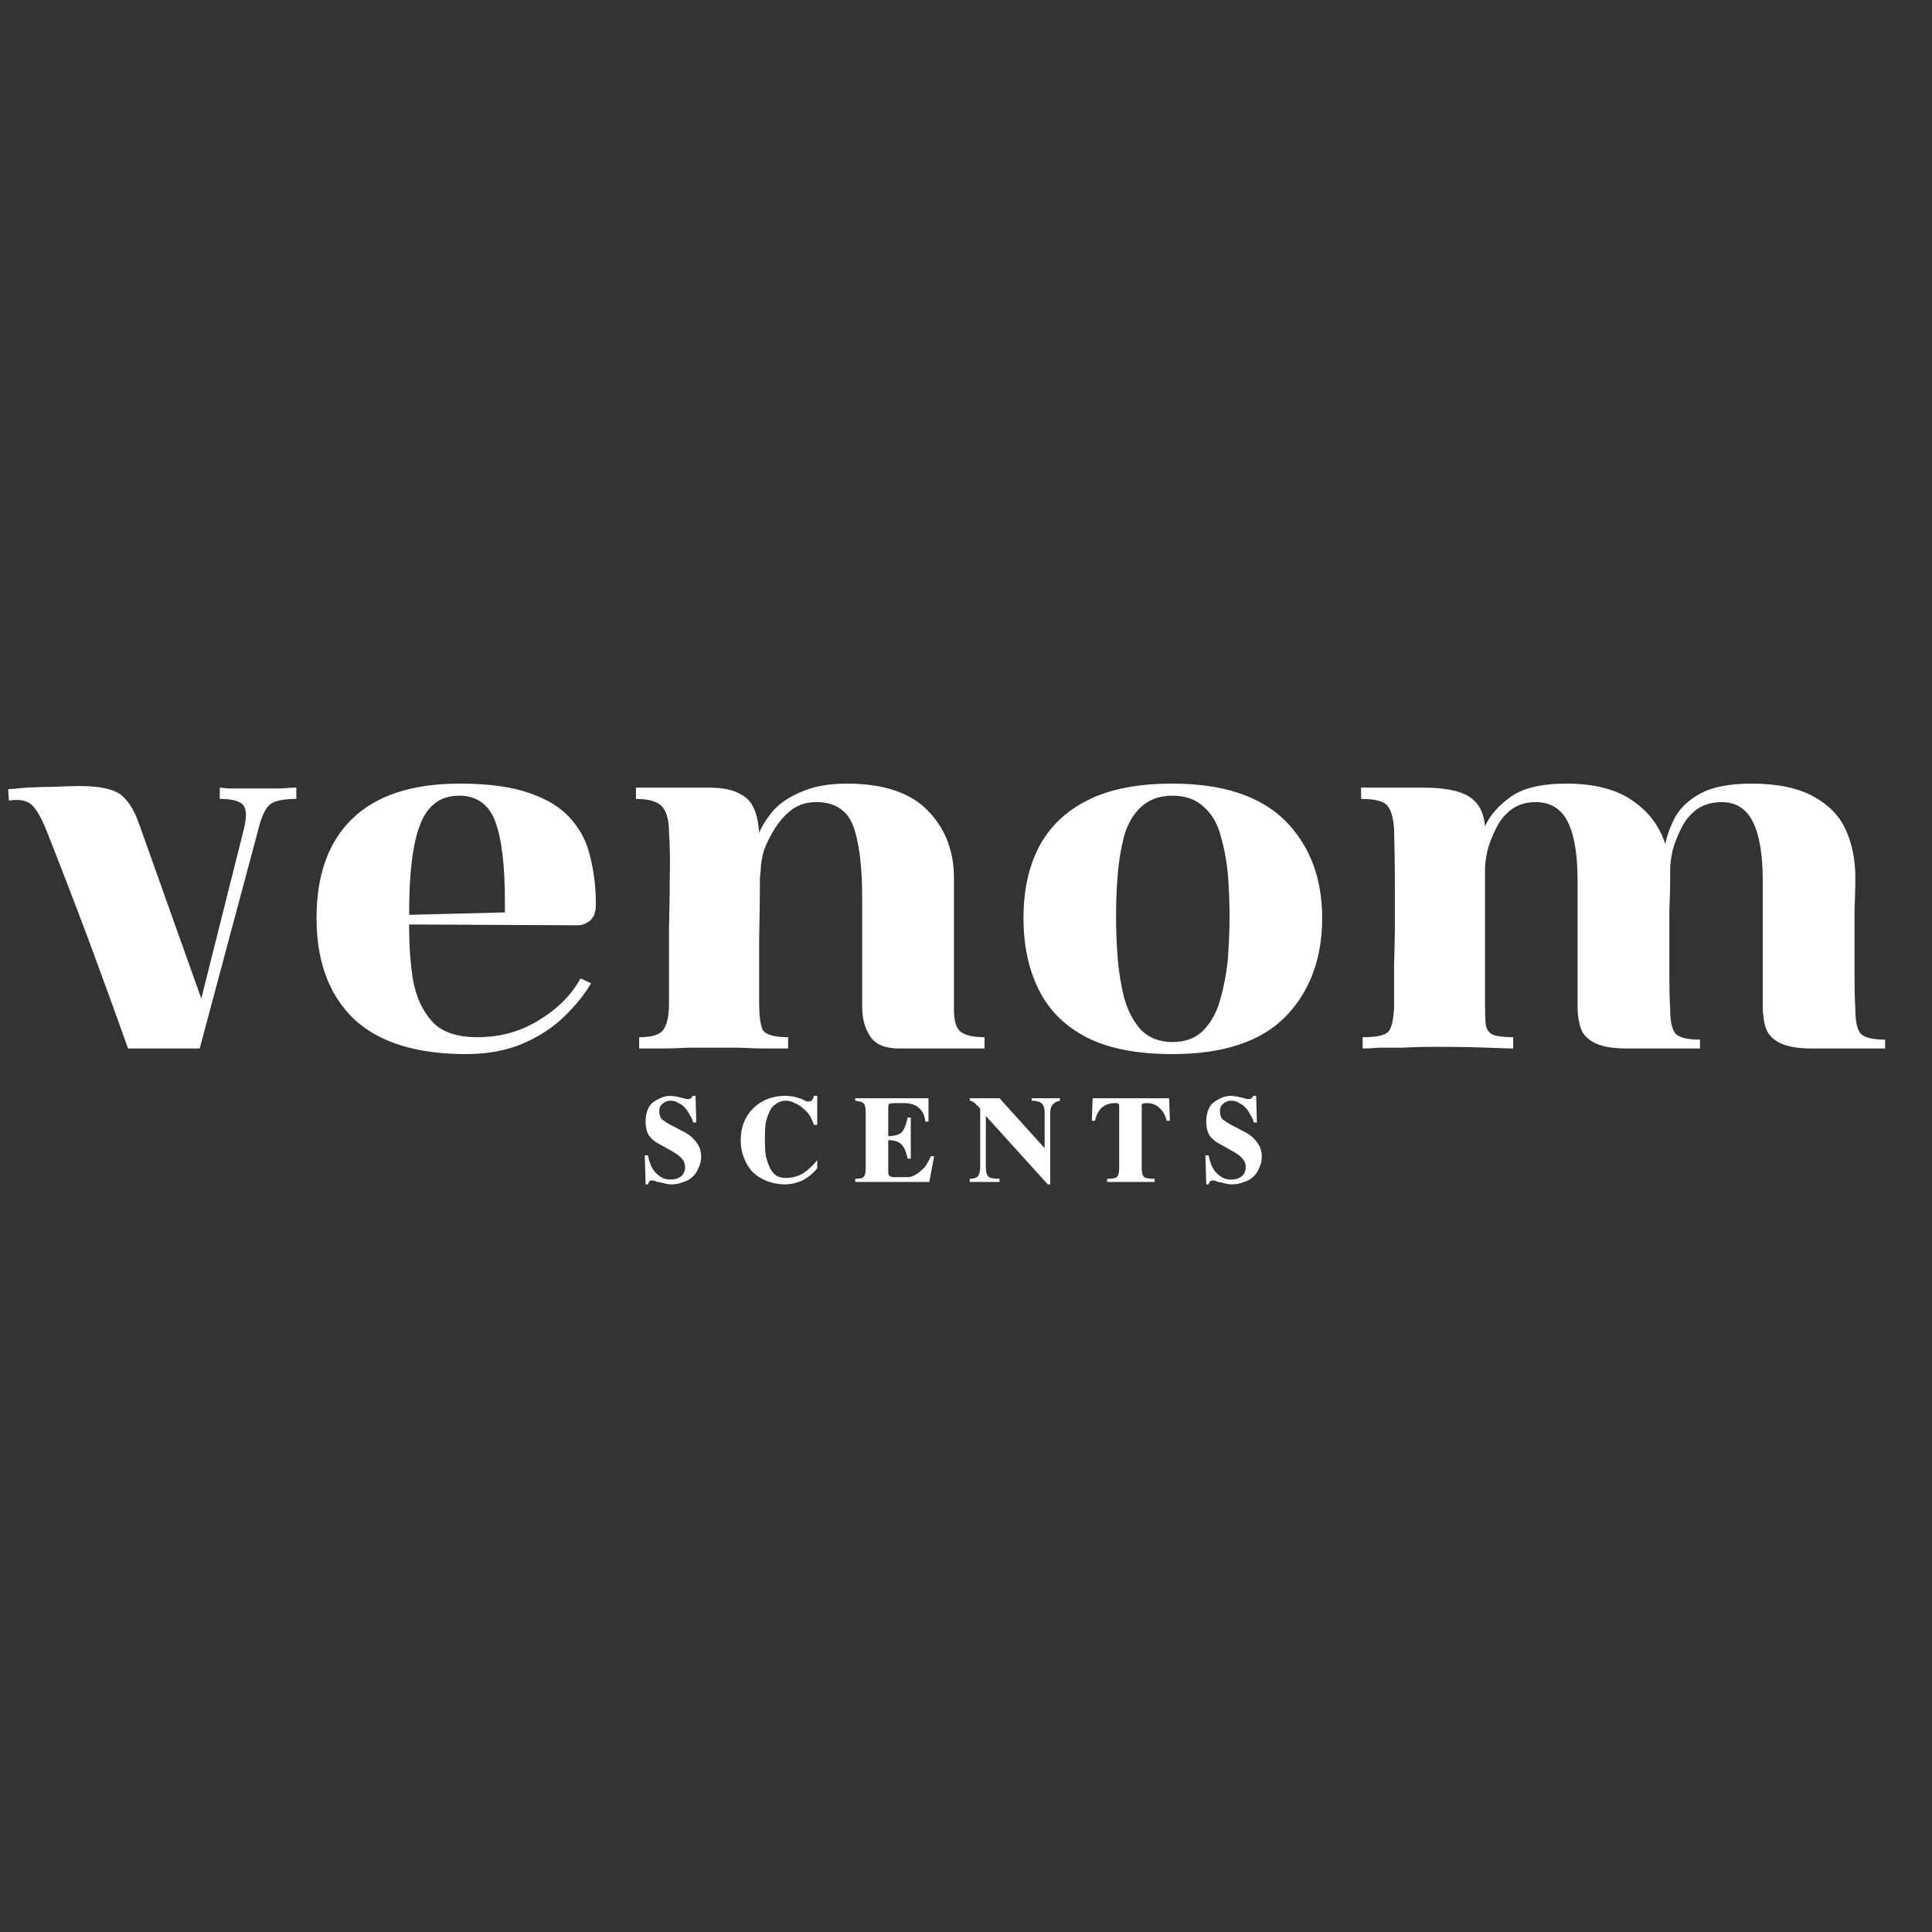
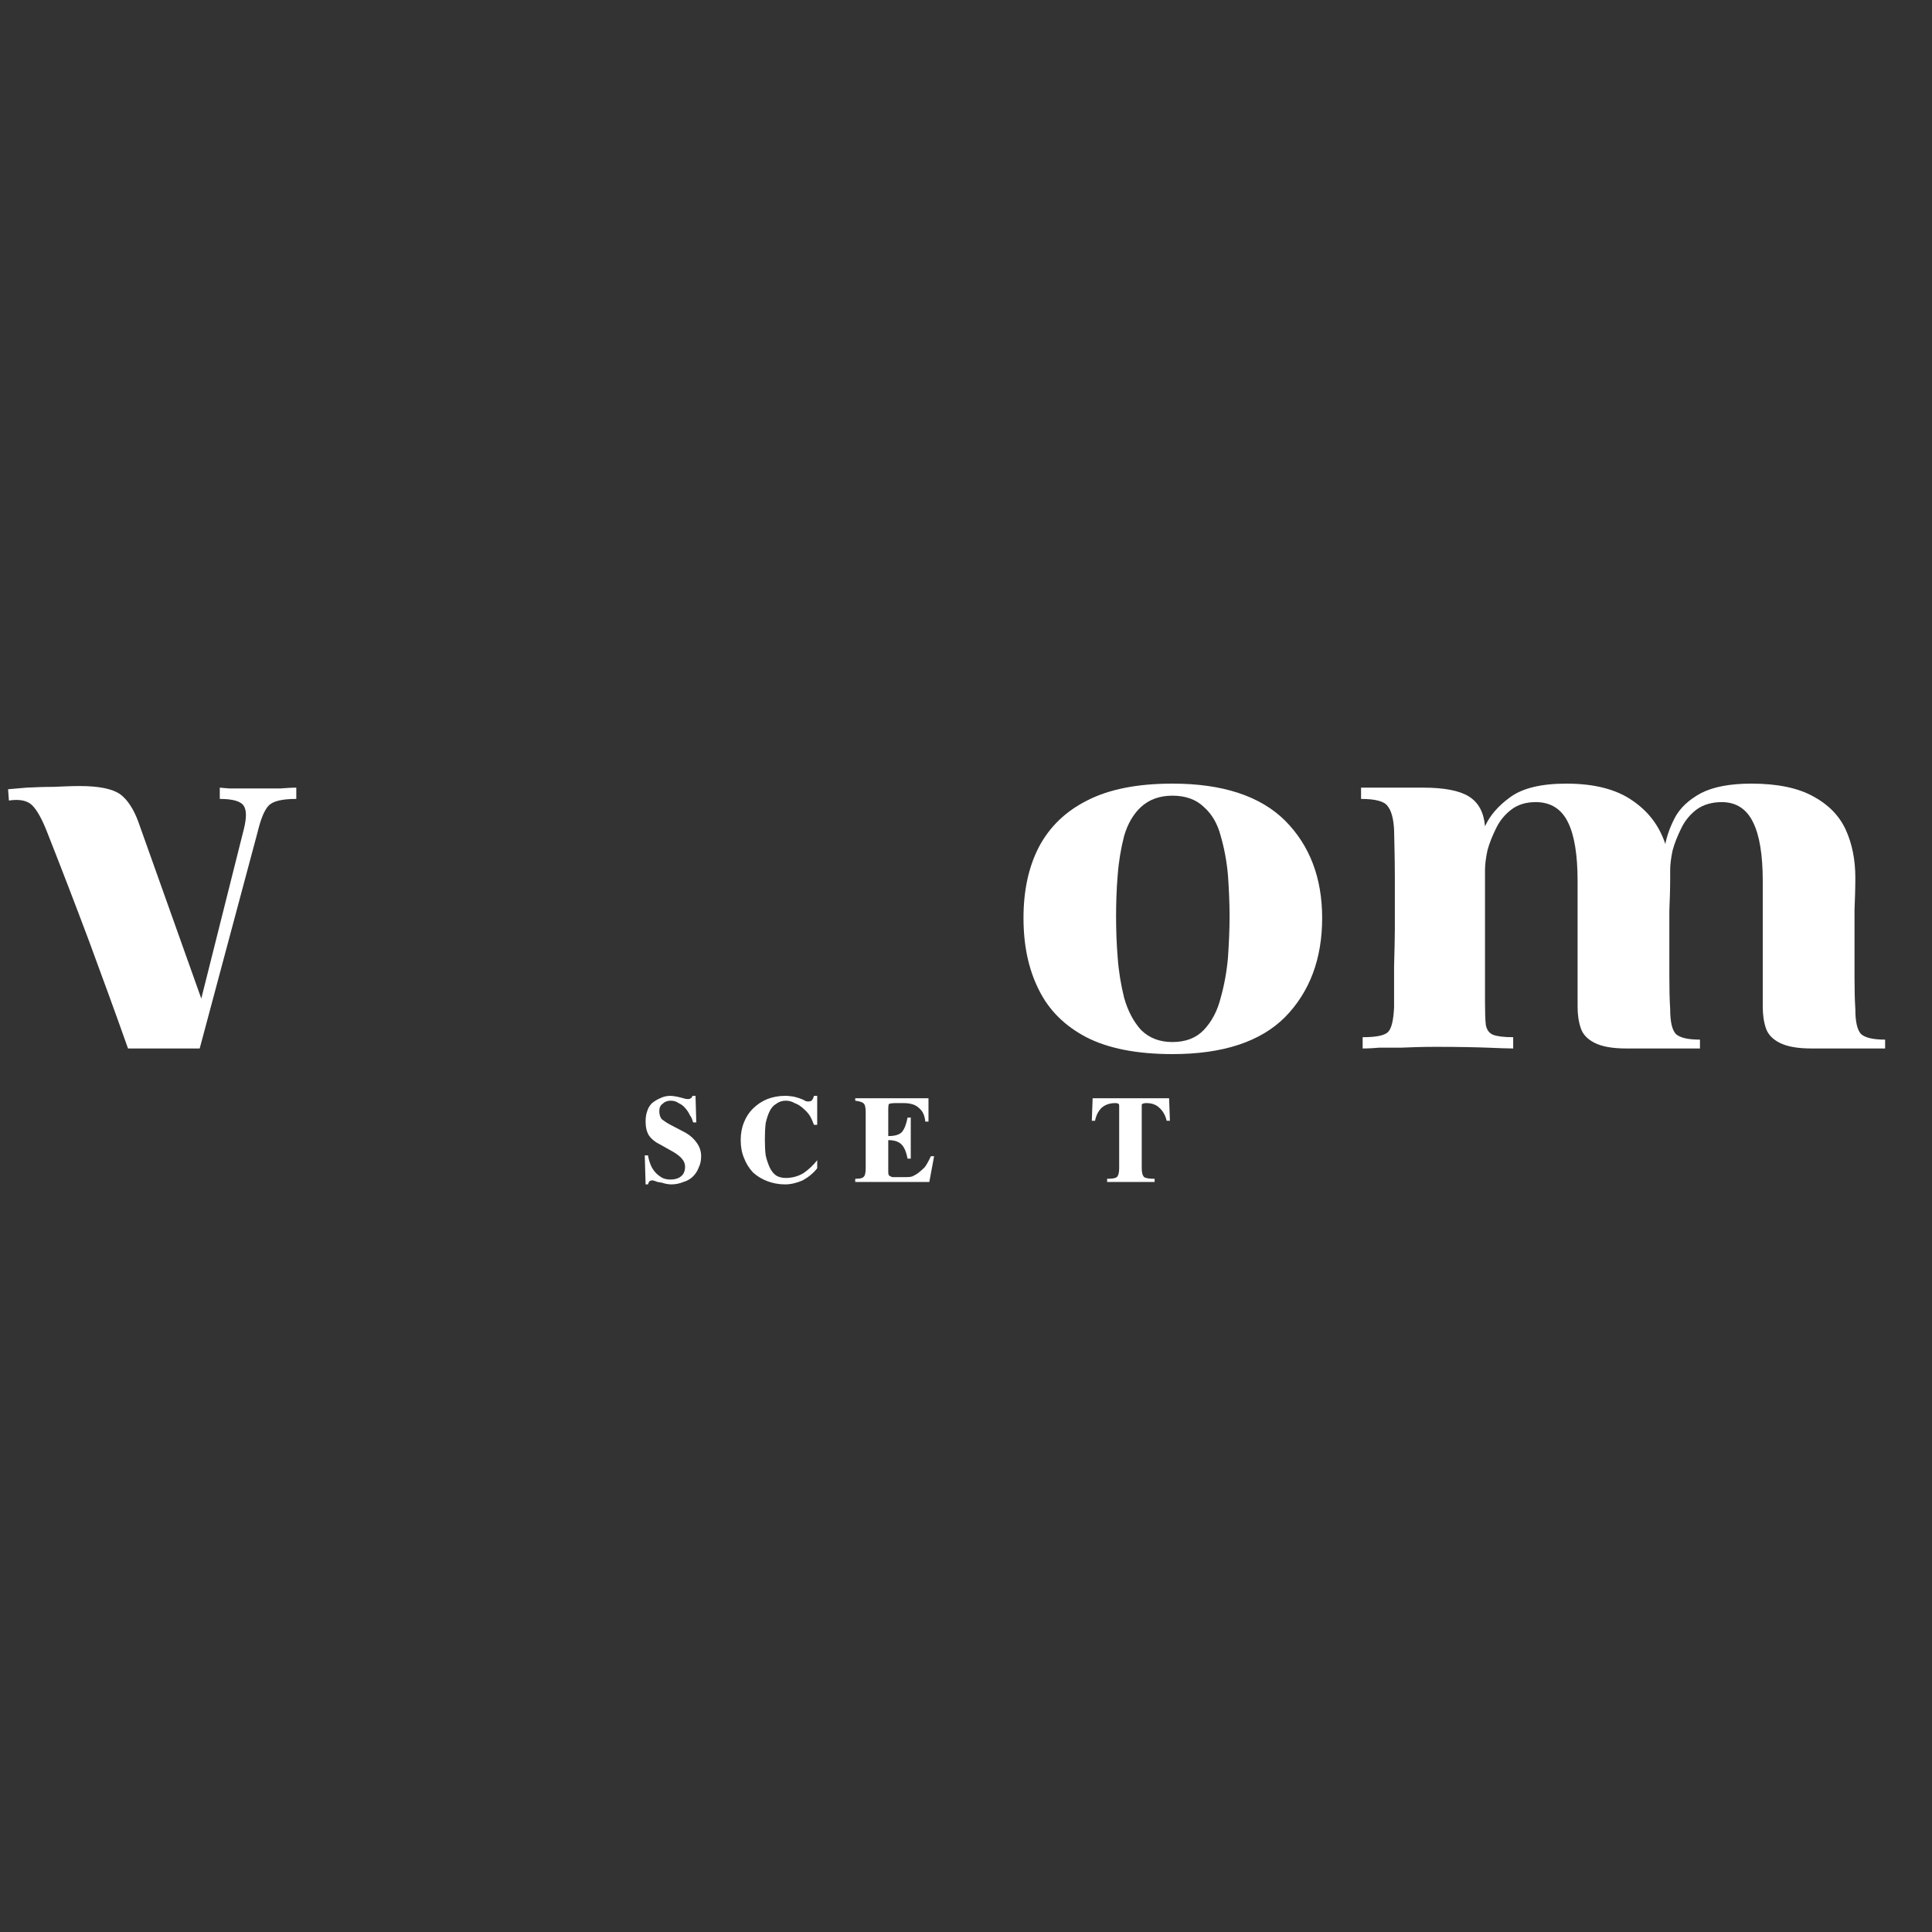
<svg xmlns="http://www.w3.org/2000/svg" version="1.0" preserveAspectRatio="xMidYMid meet" height="50" viewBox="0 0 37.5 37.5" zoomAndPan="magnify" width="50">
  <rect x="0" y="0" width="37.5" height="37.5" fill="#333333" stroke="none" />
  <defs>
    <g />
    <clipPath id="4afa98c442">
      <path clip-rule="nonzero" d="M 26 4 L 36.949 4 L 36.949 10 L 26 10 Z M 26 4" />
    </clipPath>
    <clipPath id="8dee2ec9bc">
      <rect height="12" y="0" width="37" x="0" />
    </clipPath>
    <clipPath id="6e68872230">
      <path clip-rule="nonzero" d="M 0.316 0.078 L 2 0.078 L 2 2 L 0.316 2 Z M 0.316 0.078" />
    </clipPath>
    <clipPath id="5cbae1d6ff">
      <path clip-rule="nonzero" d="M 2 0.078 L 4 0.078 L 4 2 L 2 2 Z M 2 0.078" />
    </clipPath>
    <clipPath id="75885c3d83">
      <path clip-rule="nonzero" d="M 4 0.078 L 7 0.078 L 7 2 L 4 2 Z M 4 0.078" />
    </clipPath>
    <clipPath id="bd41c18bf1">
-       <path clip-rule="nonzero" d="M 6 0.078 L 9 0.078 L 9 2 L 6 2 Z M 6 0.078" />
-     </clipPath>
+       </clipPath>
    <clipPath id="371a711d43">
      <path clip-rule="nonzero" d="M 9 0.078 L 11 0.078 L 11 2 L 9 2 Z M 9 0.078" />
    </clipPath>
    <clipPath id="b563bbeff2">
-       <path clip-rule="nonzero" d="M 11 0.078 L 13 0.078 L 13 2 L 11 2 Z M 11 0.078" />
-     </clipPath>
+       </clipPath>
    <clipPath id="dff52c265d">
      <rect height="3" y="0" width="14" x="0" />
    </clipPath>
  </defs>
  <g transform="matrix(1, 0, 0, 1, 0, 11)">
    <g clip-path="url(#8dee2ec9bc)">
      <g fill-opacity="1" fill="#ffffff">
        <g transform="translate(0.157, 9.335)">
          <g>
            <path d="M 2.328 0.016 C 2.078 -0.691 1.82 -1.395 1.562 -2.094 C 1.301 -2.789 1.031 -3.492 0.75 -4.203 C 0.656 -4.441 0.562 -4.609 0.469 -4.703 C 0.375 -4.797 0.223 -4.828 0.016 -4.797 L 0 -5.016 C 0.082 -5.023 0.203 -5.035 0.359 -5.047 C 0.523 -5.055 0.695 -5.062 0.875 -5.062 C 1.062 -5.07 1.234 -5.078 1.391 -5.078 C 1.766 -5.078 2.023 -5.023 2.172 -4.922 C 2.316 -4.816 2.438 -4.633 2.531 -4.375 L 3.75 -0.953 L 4.578 -4.25 C 4.629 -4.457 4.629 -4.602 4.578 -4.688 C 4.523 -4.781 4.367 -4.828 4.109 -4.828 L 4.109 -5.047 C 4.117 -5.047 4.18 -5.039 4.297 -5.031 C 4.41 -5.031 4.535 -5.031 4.672 -5.031 C 4.805 -5.031 4.906 -5.031 4.969 -5.031 C 5.062 -5.031 5.164 -5.031 5.281 -5.031 C 5.395 -5.039 5.5 -5.047 5.594 -5.047 L 5.594 -4.828 C 5.32 -4.828 5.145 -4.785 5.062 -4.703 C 4.977 -4.617 4.906 -4.445 4.844 -4.188 L 3.719 0.016 Z M 2.328 0.016" />
          </g>
        </g>
      </g>
      <g fill-opacity="1" fill="#ffffff">
        <g transform="translate(5.644, 9.335)">
          <g>
-             <path d="M 0.5 -2.516 C 0.5 -3.348 0.727 -3.988 1.188 -4.438 C 1.656 -4.895 2.352 -5.125 3.281 -5.125 C 3.844 -5.125 4.297 -5.062 4.641 -4.938 C 4.984 -4.82 5.25 -4.656 5.438 -4.438 C 5.625 -4.227 5.75 -3.984 5.812 -3.703 C 5.883 -3.422 5.922 -3.113 5.922 -2.781 C 5.922 -2.633 5.883 -2.531 5.812 -2.469 C 5.738 -2.406 5.656 -2.375 5.562 -2.375 L 2.297 -2.391 C 2.297 -1.992 2.32 -1.629 2.375 -1.297 C 2.438 -0.973 2.562 -0.707 2.75 -0.5 C 2.938 -0.301 3.227 -0.203 3.625 -0.203 C 4.062 -0.203 4.457 -0.312 4.812 -0.531 C 5.176 -0.75 5.445 -1.02 5.625 -1.344 L 5.828 -1.25 C 5.703 -1.031 5.523 -0.812 5.297 -0.594 C 5.078 -0.383 4.812 -0.211 4.5 -0.078 C 4.188 0.055 3.82 0.125 3.406 0.125 C 2.438 0.125 1.707 -0.102 1.219 -0.562 C 0.738 -1.031 0.5 -1.68 0.5 -2.516 Z M 2.297 -2.578 L 4.156 -2.625 L 4.156 -2.844 C 4.156 -3.539 4.094 -4.055 3.969 -4.391 C 3.844 -4.723 3.609 -4.891 3.266 -4.891 C 2.91 -4.891 2.66 -4.707 2.516 -4.344 C 2.367 -3.977 2.297 -3.391 2.297 -2.578 Z M 2.297 -2.578" />
-           </g>
+             </g>
        </g>
      </g>
      <g fill-opacity="1" fill="#ffffff">
        <g transform="translate(12.094, 9.335)">
          <g>
-             <path d="M 6.422 -0.75 C 6.422 -0.531 6.461 -0.383 6.547 -0.312 C 6.641 -0.238 6.797 -0.203 7.016 -0.203 L 7.016 0.016 L 5.359 0.016 C 5.086 0.016 4.898 -0.062 4.797 -0.219 C 4.691 -0.375 4.641 -0.566 4.641 -0.797 L 4.641 -1.969 C 4.641 -2.195 4.641 -2.398 4.641 -2.578 C 4.641 -2.754 4.641 -2.863 4.641 -2.906 C 4.641 -3.52 4.582 -3.984 4.469 -4.297 C 4.352 -4.609 4.113 -4.766 3.75 -4.766 C 3.57 -4.766 3.414 -4.719 3.281 -4.625 C 3.156 -4.531 3.047 -4.41 2.953 -4.266 C 2.859 -4.117 2.785 -3.973 2.734 -3.828 C 2.691 -3.68 2.672 -3.555 2.672 -3.453 L 2.656 -3.297 C 2.656 -2.891 2.648 -2.484 2.641 -2.078 C 2.641 -1.68 2.641 -1.281 2.641 -0.875 C 2.641 -0.645 2.66 -0.473 2.703 -0.359 C 2.754 -0.254 2.922 -0.203 3.203 -0.203 L 3.203 0.016 C 3.129 0.016 2.992 0.016 2.797 0.016 C 2.609 0.016 2.414 0.008 2.219 0 C 2.02 0 1.863 0 1.75 0 C 1.633 0 1.484 0 1.297 0 C 1.109 0.008 0.926 0.016 0.75 0.016 C 0.57 0.016 0.426 0.016 0.312 0.016 L 0.312 -0.203 C 0.539 -0.203 0.691 -0.242 0.766 -0.328 C 0.848 -0.422 0.891 -0.598 0.891 -0.859 L 0.891 -1.562 C 0.891 -1.75 0.891 -2 0.891 -2.312 C 0.898 -2.625 0.906 -2.945 0.906 -3.281 C 0.914 -3.625 0.91 -3.926 0.891 -4.188 C 0.891 -4.406 0.848 -4.566 0.766 -4.672 C 0.68 -4.773 0.508 -4.828 0.25 -4.828 L 0.25 -5.047 L 1.672 -5.047 C 1.984 -5.047 2.219 -4.984 2.375 -4.859 C 2.531 -4.742 2.617 -4.516 2.641 -4.172 C 2.703 -4.316 2.797 -4.461 2.922 -4.609 C 3.055 -4.754 3.238 -4.875 3.469 -4.969 C 3.695 -5.07 3.988 -5.125 4.344 -5.125 C 5.062 -5.125 5.586 -4.945 5.922 -4.594 C 6.254 -4.25 6.422 -3.816 6.422 -3.297 L 6.422 -2.516 C 6.422 -2.328 6.422 -2.148 6.422 -1.984 C 6.422 -1.816 6.422 -1.688 6.422 -1.594 C 6.422 -1.5 6.422 -1.391 6.422 -1.266 C 6.422 -1.141 6.422 -0.969 6.422 -0.75 Z M 6.422 -0.75" />
-           </g>
+             </g>
        </g>
      </g>
      <g fill-opacity="1" fill="#ffffff">
        <g transform="translate(19.366, 9.335)">
          <g>
            <path d="M 3.391 -5.125 C 4.367 -5.125 5.098 -4.883 5.578 -4.406 C 6.055 -3.926 6.297 -3.297 6.297 -2.516 C 6.297 -1.723 6.055 -1.082 5.578 -0.594 C 5.098 -0.113 4.367 0.125 3.391 0.125 C 2.703 0.125 2.145 0.016 1.719 -0.203 C 1.301 -0.422 0.992 -0.727 0.797 -1.125 C 0.598 -1.52 0.5 -1.984 0.5 -2.516 C 0.5 -3.047 0.598 -3.504 0.797 -3.891 C 1.004 -4.285 1.316 -4.586 1.734 -4.797 C 2.16 -5.016 2.711 -5.125 3.391 -5.125 Z M 3.391 -4.891 C 3.141 -4.891 2.938 -4.816 2.781 -4.672 C 2.633 -4.535 2.523 -4.348 2.453 -4.109 C 2.391 -3.867 2.348 -3.613 2.328 -3.344 C 2.305 -3.07 2.297 -2.805 2.297 -2.547 C 2.297 -2.297 2.305 -2.031 2.328 -1.75 C 2.348 -1.477 2.391 -1.219 2.453 -0.969 C 2.523 -0.719 2.633 -0.508 2.781 -0.344 C 2.938 -0.188 3.141 -0.109 3.391 -0.109 C 3.648 -0.109 3.852 -0.188 4 -0.344 C 4.156 -0.508 4.266 -0.719 4.328 -0.969 C 4.398 -1.219 4.445 -1.477 4.469 -1.75 C 4.488 -2.031 4.5 -2.297 4.5 -2.547 C 4.5 -2.805 4.488 -3.07 4.469 -3.344 C 4.445 -3.613 4.398 -3.867 4.328 -4.109 C 4.266 -4.348 4.156 -4.535 4 -4.672 C 3.852 -4.816 3.648 -4.891 3.391 -4.891 Z M 3.391 -4.891" />
          </g>
        </g>
      </g>
      <g clip-path="url(#4afa98c442)">
        <g fill-opacity="1" fill="#ffffff">
          <g transform="translate(26.168, 9.335)">
            <g>
              <path d="M 9.844 -0.75 C 9.844 -0.508 9.879 -0.348 9.953 -0.266 C 10.035 -0.191 10.191 -0.156 10.422 -0.156 L 10.422 0.016 L 9 0.016 C 8.727 0.016 8.52 -0.02 8.375 -0.094 C 8.238 -0.164 8.148 -0.258 8.109 -0.375 C 8.066 -0.5 8.047 -0.641 8.047 -0.797 L 8.047 -3.234 C 8.047 -3.742 7.984 -4.125 7.859 -4.375 C 7.734 -4.633 7.531 -4.766 7.25 -4.766 C 7.062 -4.766 6.898 -4.719 6.766 -4.625 C 6.641 -4.531 6.539 -4.41 6.469 -4.266 C 6.395 -4.117 6.336 -3.973 6.297 -3.828 C 6.266 -3.68 6.25 -3.555 6.25 -3.453 L 6.25 -3.281 C 6.25 -3.07 6.242 -2.863 6.234 -2.656 C 6.234 -2.457 6.234 -2.25 6.234 -2.031 C 6.234 -1.832 6.234 -1.613 6.234 -1.375 C 6.234 -1.145 6.238 -0.938 6.25 -0.75 C 6.25 -0.508 6.285 -0.348 6.359 -0.266 C 6.441 -0.191 6.598 -0.156 6.828 -0.156 L 6.828 0.016 L 5.406 0.016 C 5.133 0.016 4.926 -0.02 4.781 -0.094 C 4.645 -0.164 4.555 -0.258 4.516 -0.375 C 4.473 -0.5 4.453 -0.641 4.453 -0.797 L 4.453 -3.234 C 4.453 -3.742 4.391 -4.125 4.266 -4.375 C 4.141 -4.633 3.93 -4.766 3.641 -4.766 C 3.453 -4.766 3.297 -4.719 3.172 -4.625 C 3.047 -4.531 2.945 -4.41 2.875 -4.266 C 2.801 -4.117 2.742 -3.973 2.703 -3.828 C 2.672 -3.68 2.656 -3.555 2.656 -3.453 L 2.656 -3.438 C 2.656 -2.977 2.656 -2.535 2.656 -2.109 C 2.656 -1.691 2.656 -1.281 2.656 -0.875 C 2.656 -0.688 2.66 -0.539 2.672 -0.438 C 2.691 -0.344 2.738 -0.281 2.812 -0.25 C 2.895 -0.219 3.023 -0.203 3.203 -0.203 L 3.203 0.016 C 3.086 0.016 2.922 0.008 2.703 0 C 2.492 -0.008 2.16 -0.016 1.703 -0.016 C 1.43 -0.016 1.207 -0.008 1.031 0 C 0.863 0 0.723 0 0.609 0 C 0.504 0.008 0.395 0.016 0.281 0.016 L 0.281 -0.203 C 0.551 -0.203 0.719 -0.238 0.781 -0.312 C 0.844 -0.383 0.879 -0.539 0.891 -0.781 C 0.891 -1.02 0.891 -1.285 0.891 -1.578 C 0.898 -1.879 0.906 -2.117 0.906 -2.297 C 0.906 -2.555 0.906 -2.867 0.906 -3.234 C 0.906 -3.609 0.898 -3.941 0.891 -4.234 C 0.879 -4.453 0.836 -4.602 0.766 -4.688 C 0.703 -4.781 0.531 -4.828 0.25 -4.828 L 0.25 -5.047 L 1.453 -5.047 C 1.867 -5.047 2.164 -4.988 2.344 -4.875 C 2.531 -4.758 2.633 -4.566 2.656 -4.297 C 2.75 -4.504 2.91 -4.691 3.141 -4.859 C 3.379 -5.035 3.742 -5.125 4.234 -5.125 C 4.773 -5.125 5.203 -5.016 5.516 -4.797 C 5.828 -4.586 6.039 -4.305 6.156 -3.953 C 6.188 -4.117 6.25 -4.289 6.344 -4.469 C 6.445 -4.656 6.613 -4.812 6.844 -4.938 C 7.082 -5.062 7.41 -5.125 7.828 -5.125 C 8.336 -5.125 8.738 -5.039 9.031 -4.875 C 9.32 -4.719 9.531 -4.504 9.656 -4.234 C 9.781 -3.961 9.844 -3.648 9.844 -3.297 C 9.844 -3.086 9.836 -2.879 9.828 -2.672 C 9.828 -2.461 9.828 -2.25 9.828 -2.031 C 9.828 -1.832 9.828 -1.613 9.828 -1.375 C 9.828 -1.145 9.832 -0.938 9.844 -0.75 Z M 9.844 -0.75" />
            </g>
          </g>
        </g>
      </g>
    </g>
  </g>
  <g transform="matrix(1, 0, 0, 1, 12, 21)">
    <g clip-path="url(#dff52c265d)">
      <g clip-path="url(#6e68872230)">
        <g fill-opacity="1" fill="#ffffff">
          <g transform="translate(0.406, 1.942)">
            <g>
              <path d="M 0.125 0.047 L 0.172 0.047 C 0.18 0.016 0.191 -0.004 0.203 -0.016 C 0.211 -0.023 0.234 -0.031 0.266 -0.031 C 0.273 -0.031 0.305 -0.02 0.359 0 C 0.422 0.008 0.469 0.02 0.5 0.031 C 0.539 0.039 0.582 0.047 0.625 0.047 C 0.707 0.047 0.785 0.031 0.859 0 C 0.93 -0.02 0.992 -0.055 1.047 -0.109 C 1.098 -0.16 1.133 -0.219 1.156 -0.281 C 1.188 -0.344 1.203 -0.414 1.203 -0.5 C 1.203 -0.594 1.176 -0.676 1.125 -0.75 C 1.07 -0.832 1 -0.898 0.906 -0.953 L 0.609 -1.109 C 0.535 -1.148 0.477 -1.188 0.438 -1.219 C 0.406 -1.258 0.391 -1.312 0.391 -1.375 C 0.391 -1.438 0.41 -1.484 0.453 -1.516 C 0.492 -1.555 0.547 -1.578 0.609 -1.578 C 0.672 -1.578 0.723 -1.562 0.766 -1.531 C 0.816 -1.508 0.859 -1.477 0.891 -1.438 C 0.93 -1.395 0.961 -1.348 0.984 -1.297 C 1.016 -1.254 1.035 -1.207 1.047 -1.156 L 1.109 -1.156 L 1.094 -1.672 L 1.031 -1.672 C 1.031 -1.648 1.02 -1.633 1 -1.625 C 0.988 -1.613 0.973 -1.609 0.953 -1.609 C 0.922 -1.609 0.891 -1.613 0.859 -1.625 C 0.828 -1.633 0.785 -1.645 0.734 -1.656 C 0.68 -1.664 0.641 -1.672 0.609 -1.672 C 0.535 -1.672 0.469 -1.656 0.406 -1.625 C 0.352 -1.602 0.301 -1.57 0.25 -1.531 C 0.207 -1.488 0.176 -1.438 0.156 -1.375 C 0.133 -1.312 0.125 -1.242 0.125 -1.172 C 0.125 -1.066 0.145 -0.977 0.188 -0.906 C 0.238 -0.832 0.316 -0.77 0.422 -0.719 L 0.672 -0.578 C 0.742 -0.535 0.797 -0.492 0.828 -0.453 C 0.867 -0.41 0.891 -0.359 0.891 -0.297 C 0.891 -0.211 0.863 -0.148 0.812 -0.109 C 0.758 -0.066 0.691 -0.047 0.609 -0.047 C 0.555 -0.047 0.504 -0.055 0.453 -0.078 C 0.398 -0.109 0.352 -0.145 0.312 -0.188 C 0.27 -0.238 0.238 -0.289 0.219 -0.344 C 0.195 -0.406 0.18 -0.461 0.172 -0.516 L 0.109 -0.516 Z M 0.125 0.047" />
            </g>
          </g>
        </g>
      </g>
      <g clip-path="url(#5cbae1d6ff)">
        <g fill-opacity="1" fill="#ffffff">
          <g transform="translate(2.268, 1.942)">
            <g>
              <path d="M 1.594 -1.672 L 1.531 -1.672 C 1.52 -1.629 1.504 -1.598 1.484 -1.578 C 1.461 -1.566 1.441 -1.562 1.422 -1.562 C 1.391 -1.562 1.359 -1.57 1.328 -1.594 C 1.254 -1.625 1.191 -1.645 1.141 -1.656 C 1.086 -1.664 1.031 -1.672 0.969 -1.672 C 0.844 -1.672 0.727 -1.648 0.625 -1.609 C 0.52 -1.566 0.426 -1.504 0.344 -1.422 C 0.27 -1.348 0.211 -1.258 0.172 -1.156 C 0.129 -1.051 0.109 -0.938 0.109 -0.812 C 0.109 -0.688 0.129 -0.57 0.172 -0.469 C 0.211 -0.363 0.27 -0.27 0.344 -0.188 C 0.426 -0.113 0.52 -0.055 0.625 -0.016 C 0.727 0.023 0.844 0.047 0.969 0.047 C 1.082 0.047 1.195 0.02 1.312 -0.031 C 1.426 -0.094 1.52 -0.172 1.594 -0.266 L 1.594 -0.422 C 1.52 -0.328 1.43 -0.242 1.328 -0.172 C 1.223 -0.109 1.109 -0.078 0.984 -0.078 C 0.91 -0.078 0.848 -0.094 0.797 -0.125 C 0.742 -0.164 0.703 -0.219 0.672 -0.281 C 0.641 -0.352 0.613 -0.43 0.594 -0.516 C 0.582 -0.609 0.578 -0.711 0.578 -0.828 C 0.578 -0.941 0.582 -1.047 0.594 -1.141 C 0.613 -1.234 0.641 -1.312 0.672 -1.375 C 0.703 -1.438 0.742 -1.484 0.797 -1.516 C 0.848 -1.555 0.91 -1.578 0.984 -1.578 C 1.047 -1.578 1.102 -1.562 1.156 -1.531 C 1.219 -1.508 1.273 -1.473 1.328 -1.422 C 1.379 -1.379 1.422 -1.332 1.453 -1.281 C 1.484 -1.227 1.508 -1.172 1.531 -1.109 L 1.594 -1.109 Z M 1.594 -1.672" />
            </g>
          </g>
        </g>
      </g>
      <g clip-path="url(#75885c3d83)">
        <g fill-opacity="1" fill="#ffffff">
          <g transform="translate(4.522, 1.942)">
            <g>
              <path d="M 0.078 0 L 1.516 0 L 1.609 -0.5 L 1.547 -0.5 C 1.535 -0.477 1.52 -0.445 1.5 -0.406 C 1.477 -0.363 1.453 -0.32 1.422 -0.281 C 1.379 -0.238 1.336 -0.203 1.297 -0.172 C 1.266 -0.148 1.227 -0.129 1.188 -0.109 C 1.156 -0.098 1.117 -0.094 1.078 -0.094 C 1.035 -0.094 0.977 -0.094 0.906 -0.094 C 0.852 -0.094 0.816 -0.094 0.797 -0.094 C 0.773 -0.102 0.754 -0.113 0.734 -0.125 C 0.723 -0.145 0.719 -0.164 0.719 -0.188 C 0.719 -0.207 0.719 -0.242 0.719 -0.297 L 0.719 -0.812 C 0.844 -0.812 0.93 -0.781 0.984 -0.719 C 1.035 -0.664 1.07 -0.578 1.094 -0.453 L 1.156 -0.453 L 1.156 -1.25 L 1.094 -1.25 C 1.07 -1.125 1.035 -1.031 0.984 -0.969 C 0.93 -0.914 0.844 -0.891 0.719 -0.891 L 0.719 -1.406 C 0.719 -1.469 0.723 -1.504 0.734 -1.516 C 0.754 -1.523 0.797 -1.531 0.859 -1.531 L 1.016 -1.531 C 1.148 -1.531 1.25 -1.5 1.312 -1.438 C 1.383 -1.383 1.426 -1.297 1.438 -1.172 L 1.5 -1.172 L 1.5 -1.625 L 0.078 -1.625 L 0.078 -1.578 C 0.16 -1.566 0.211 -1.551 0.234 -1.531 C 0.266 -1.508 0.281 -1.453 0.281 -1.359 L 0.281 -0.266 C 0.281 -0.172 0.266 -0.113 0.234 -0.094 C 0.211 -0.07 0.16 -0.062 0.078 -0.062 Z M 0.078 0" />
            </g>
          </g>
        </g>
      </g>
      <g clip-path="url(#bd41c18bf1)">
        <g fill-opacity="1" fill="#ffffff">
          <g transform="translate(6.776, 1.942)">
            <g>
              <path d="M 0.047 0 L 0.625 0 L 0.625 -0.062 C 0.531 -0.062 0.461 -0.07 0.422 -0.094 C 0.379 -0.125 0.359 -0.188 0.359 -0.281 L 0.359 -1.281 L 1.562 0.047 L 1.609 0.047 L 1.609 -1.344 C 1.609 -1.414 1.625 -1.469 1.656 -1.5 C 1.688 -1.539 1.734 -1.566 1.797 -1.578 L 1.797 -1.625 L 1.25 -1.625 L 1.25 -1.578 C 1.332 -1.578 1.395 -1.562 1.438 -1.531 C 1.477 -1.5 1.5 -1.438 1.5 -1.344 L 1.5 -0.656 L 0.625 -1.625 L 0.047 -1.625 L 0.047 -1.578 C 0.066 -1.578 0.082 -1.57 0.094 -1.562 C 0.102 -1.562 0.113 -1.555 0.125 -1.547 C 0.145 -1.535 0.16 -1.52 0.172 -1.5 C 0.191 -1.488 0.219 -1.461 0.25 -1.422 L 0.25 -0.297 C 0.25 -0.211 0.234 -0.148 0.203 -0.109 C 0.172 -0.078 0.117 -0.062 0.047 -0.062 Z M 0.047 0" />
            </g>
          </g>
        </g>
      </g>
      <g clip-path="url(#371a711d43)">
        <g fill-opacity="1" fill="#ffffff">
          <g transform="translate(9.161, 1.942)">
            <g>
              <path d="M 0.328 0 L 1.25 0 L 1.25 -0.062 C 1.156 -0.062 1.086 -0.07 1.047 -0.094 C 1.016 -0.125 1 -0.18 1 -0.266 L 1 -1.484 C 1 -1.504 1.004 -1.516 1.016 -1.516 C 1.023 -1.523 1.051 -1.531 1.094 -1.531 C 1.195 -1.531 1.281 -1.5 1.344 -1.438 C 1.414 -1.375 1.461 -1.289 1.484 -1.188 L 1.547 -1.188 L 1.531 -1.625 L 0.047 -1.625 L 0.031 -1.188 L 0.094 -1.188 C 0.113 -1.289 0.156 -1.375 0.219 -1.438 C 0.289 -1.5 0.379 -1.531 0.484 -1.531 C 0.523 -1.531 0.547 -1.523 0.547 -1.516 C 0.555 -1.516 0.562 -1.504 0.562 -1.484 L 0.562 -0.266 C 0.562 -0.18 0.547 -0.125 0.516 -0.094 C 0.484 -0.07 0.422 -0.062 0.328 -0.062 Z M 0.328 0" />
            </g>
          </g>
        </g>
      </g>
      <g clip-path="url(#b563bbeff2)">
        <g fill-opacity="1" fill="#ffffff">
          <g transform="translate(11.288, 1.942)">
            <g>
              <path d="M 0.125 0.047 L 0.172 0.047 C 0.18 0.016 0.191 -0.004 0.203 -0.016 C 0.211 -0.023 0.234 -0.031 0.266 -0.031 C 0.273 -0.031 0.305 -0.02 0.359 0 C 0.422 0.008 0.469 0.02 0.5 0.031 C 0.539 0.039 0.582 0.047 0.625 0.047 C 0.707 0.047 0.785 0.031 0.859 0 C 0.93 -0.02 0.992 -0.055 1.047 -0.109 C 1.098 -0.16 1.133 -0.219 1.156 -0.281 C 1.188 -0.344 1.203 -0.414 1.203 -0.5 C 1.203 -0.594 1.176 -0.676 1.125 -0.75 C 1.07 -0.832 1 -0.898 0.906 -0.953 L 0.609 -1.109 C 0.535 -1.148 0.477 -1.188 0.438 -1.219 C 0.406 -1.258 0.391 -1.312 0.391 -1.375 C 0.391 -1.438 0.41 -1.484 0.453 -1.516 C 0.492 -1.555 0.547 -1.578 0.609 -1.578 C 0.672 -1.578 0.723 -1.562 0.766 -1.531 C 0.816 -1.508 0.859 -1.477 0.891 -1.438 C 0.93 -1.395 0.961 -1.348 0.984 -1.297 C 1.016 -1.254 1.035 -1.207 1.047 -1.156 L 1.109 -1.156 L 1.094 -1.672 L 1.031 -1.672 C 1.031 -1.648 1.02 -1.633 1 -1.625 C 0.988 -1.613 0.973 -1.609 0.953 -1.609 C 0.922 -1.609 0.891 -1.613 0.859 -1.625 C 0.828 -1.633 0.785 -1.645 0.734 -1.656 C 0.68 -1.664 0.641 -1.672 0.609 -1.672 C 0.535 -1.672 0.469 -1.656 0.406 -1.625 C 0.352 -1.602 0.301 -1.57 0.25 -1.531 C 0.207 -1.488 0.176 -1.438 0.156 -1.375 C 0.133 -1.312 0.125 -1.242 0.125 -1.172 C 0.125 -1.066 0.145 -0.977 0.188 -0.906 C 0.238 -0.832 0.316 -0.77 0.422 -0.719 L 0.672 -0.578 C 0.742 -0.535 0.797 -0.492 0.828 -0.453 C 0.867 -0.41 0.891 -0.359 0.891 -0.297 C 0.891 -0.211 0.863 -0.148 0.812 -0.109 C 0.758 -0.066 0.691 -0.047 0.609 -0.047 C 0.555 -0.047 0.504 -0.055 0.453 -0.078 C 0.398 -0.109 0.352 -0.145 0.312 -0.188 C 0.27 -0.238 0.238 -0.289 0.219 -0.344 C 0.195 -0.406 0.18 -0.461 0.172 -0.516 L 0.109 -0.516 Z M 0.125 0.047" />
            </g>
          </g>
        </g>
      </g>
    </g>
  </g>
</svg>